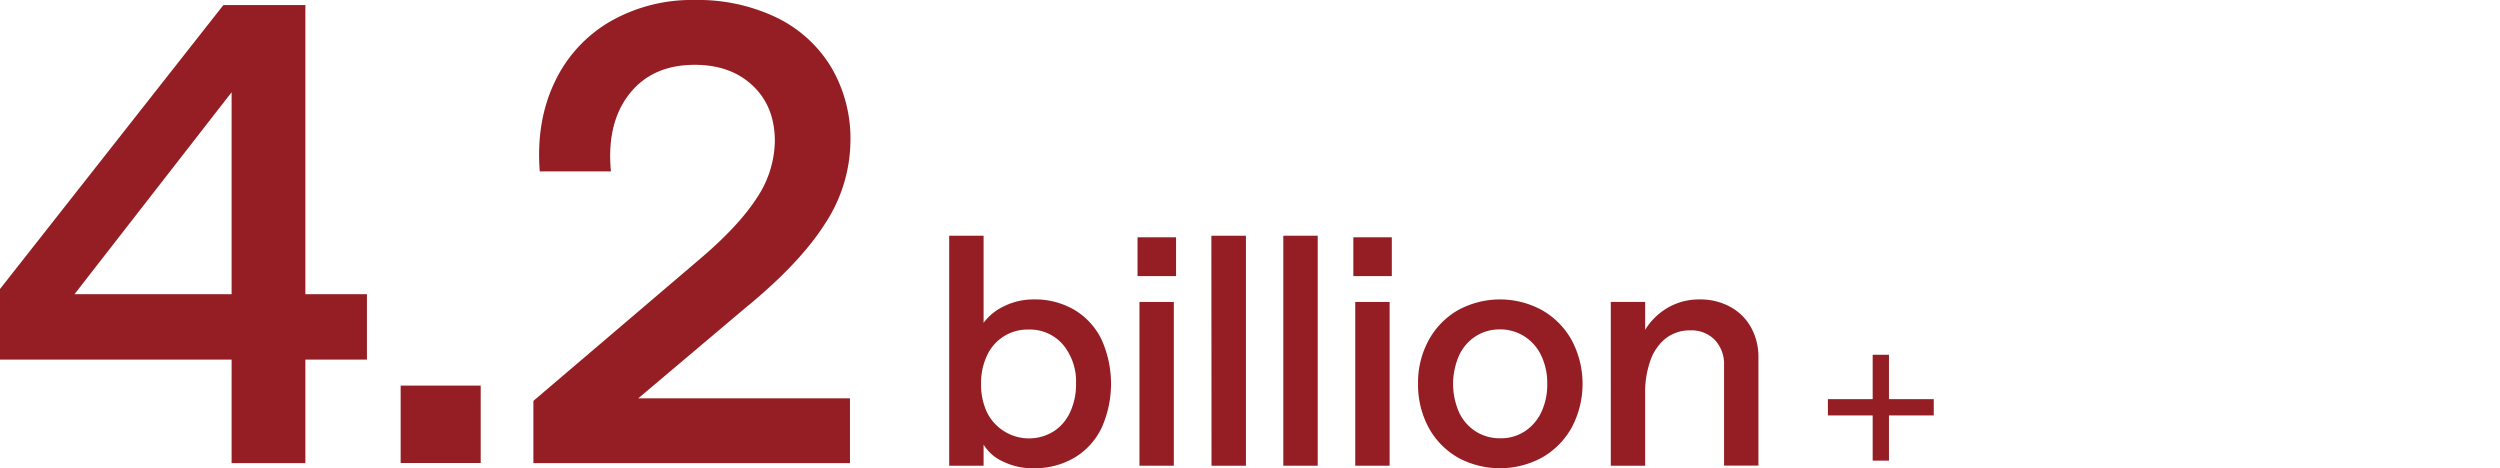
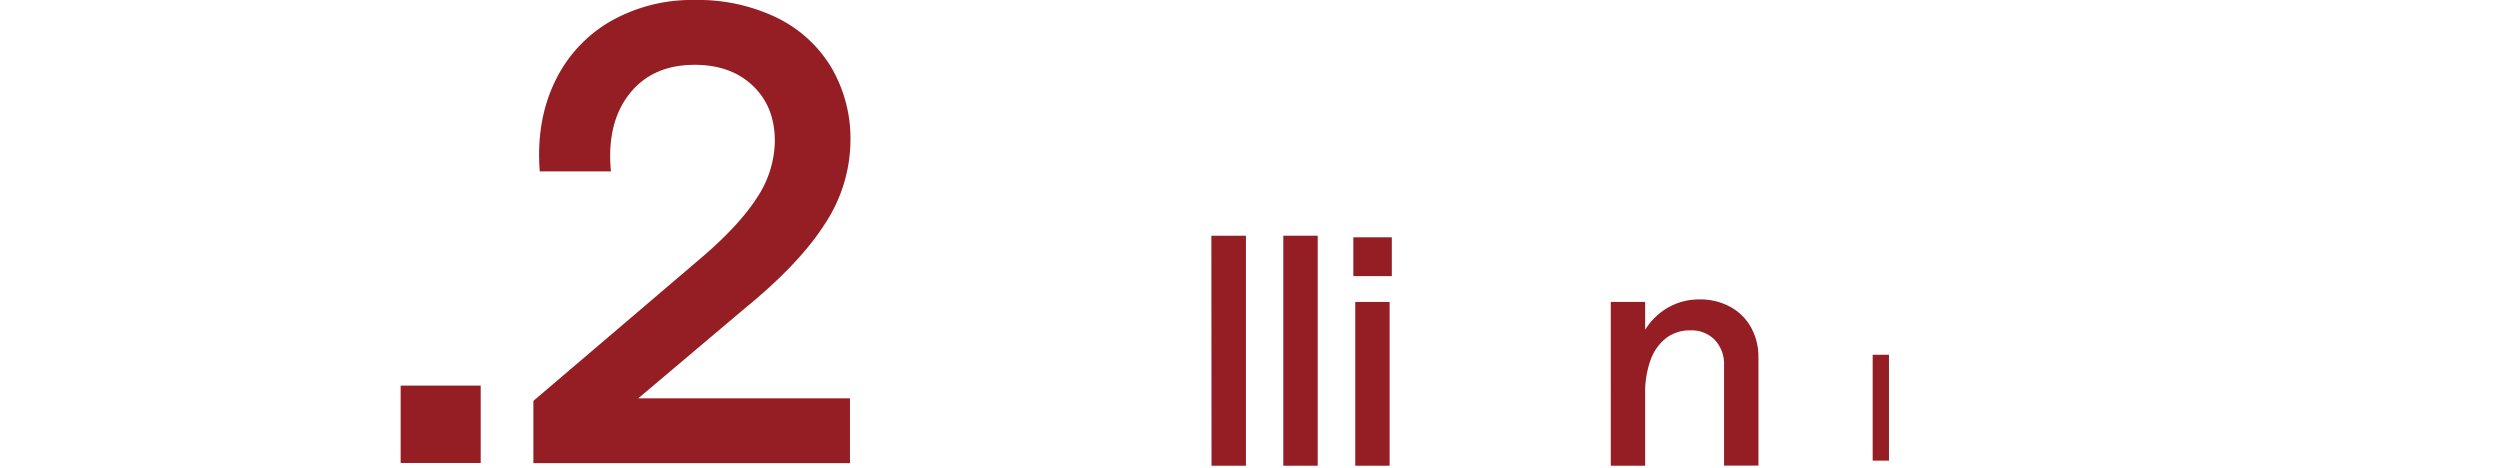
<svg xmlns="http://www.w3.org/2000/svg" id="图层_1" data-name="图层 1" viewBox="0 0 614 115">
  <defs>
    <style>.cls-1{fill:#941e23;}</style>
  </defs>
  <rect class="cls-1" x="459.93" y="87.13" width="4" height="26" />
-   <rect class="cls-1" x="448.93" y="98.03" width="26" height="4" />
-   <path class="cls-1" d="M56.88,88.32H-1V72.25l55.86-71H75v71H90.12V88.32H75v25.43H56.88Zm-47-16.07h47V14.51l5,1.72L13.2,78.8Z" />
  <path class="cls-1" d="M118.06,94.71v19H98.4v-19Z" />
  <path class="cls-1" d="M131,98.46l41.2-35.11q9.36-8,13.73-14.82a25.68,25.68,0,0,0,4.37-13.89q0-8.43-5.39-13.57t-14.28-5.15q-10.44,0-16.07,7.17t-4.52,19H132.56q-.93-12.32,3.67-21.92a33.8,33.8,0,0,1,13.65-14.9A40.28,40.28,0,0,1,170.63,0a44.59,44.59,0,0,1,20.05,4.29,31.85,31.85,0,0,1,13.43,12.17,34.5,34.5,0,0,1,4.76,18.18,37.49,37.49,0,0,1-6.24,20.29Q196.38,64.76,183,75.67L156.75,97.83h52v15.92H131Z" />
-   <path class="cls-1" d="M246.3,113.33a10.61,10.61,0,0,1-4.73-4.14v5.19h-8.45V57.89h8.45V79.28a13.34,13.34,0,0,1,5.19-4.15,16.16,16.16,0,0,1,7.05-1.59A19.09,19.09,0,0,1,264,76.18a17.21,17.21,0,0,1,6.59,7.32,26.48,26.48,0,0,1,0,21.5,17.1,17.1,0,0,1-6.63,7.36A19.28,19.28,0,0,1,253.73,115,16.39,16.39,0,0,1,246.3,113.33ZM258.69,106a11.08,11.08,0,0,0,4.11-4.73,16,16,0,0,0,1.47-7,14.14,14.14,0,0,0-3.21-9.64,10.71,10.71,0,0,0-8.49-3.69,10.9,10.9,0,0,0-10.15,6.36,15.74,15.74,0,0,0-1.47,7,15.91,15.91,0,0,0,1.47,7A11.51,11.51,0,0,0,258.69,106Z" />
-   <path class="cls-1" d="M279.38,58.28h9.46v9.53h-9.46Zm.47,15.88h8.44v40.22h-8.44Z" />
  <path class="cls-1" d="M297.51,57.89H306v56.49h-8.45Z" />
  <path class="cls-1" d="M315.18,57.89h8.45v56.49h-8.45Z" />
  <path class="cls-1" d="M332.38,58.28h9.45v9.53h-9.45Zm.47,15.88h8.44v40.22h-8.44Z" />
-   <path class="cls-1" d="M358,112.33a18.76,18.76,0,0,1-7.17-7.4,22.18,22.18,0,0,1-2.56-10.7,21.65,21.65,0,0,1,2.6-10.65A19,19,0,0,1,358,76.22a21.52,21.52,0,0,1,20.8,0,19.17,19.17,0,0,1,7.25,7.4,22.9,22.9,0,0,1,0,21.31,19.24,19.24,0,0,1-7.25,7.4,21.67,21.67,0,0,1-20.84,0Zm16.5-6.4a11.47,11.47,0,0,0,4.07-4.76A15.82,15.82,0,0,0,380,94.23a15.54,15.54,0,0,0-1.47-6.89,11.3,11.3,0,0,0-4.14-4.73,11,11,0,0,0-6-1.71,10.83,10.83,0,0,0-6,1.71,11.05,11.05,0,0,0-4.07,4.76,17.35,17.35,0,0,0,0,13.84,11.12,11.12,0,0,0,4.07,4.72,11,11,0,0,0,6.12,1.71A10.65,10.65,0,0,0,374.49,105.93Z" />
  <path class="cls-1" d="M395.61,74.16h8.44V81a15.87,15.87,0,0,1,5.62-5.46,15.21,15.21,0,0,1,7.71-2,15.4,15.4,0,0,1,7.52,1.79,12.87,12.87,0,0,1,5.11,5,14.9,14.9,0,0,1,1.86,7.52v26.5h-8.44V89.74a8.69,8.69,0,0,0-2.25-6.24,8,8,0,0,0-6.05-2.36A9.56,9.56,0,0,0,409.24,83a11.82,11.82,0,0,0-3.83,5.34,23.23,23.23,0,0,0-1.36,8.37v17.67h-8.44Z" />
</svg>